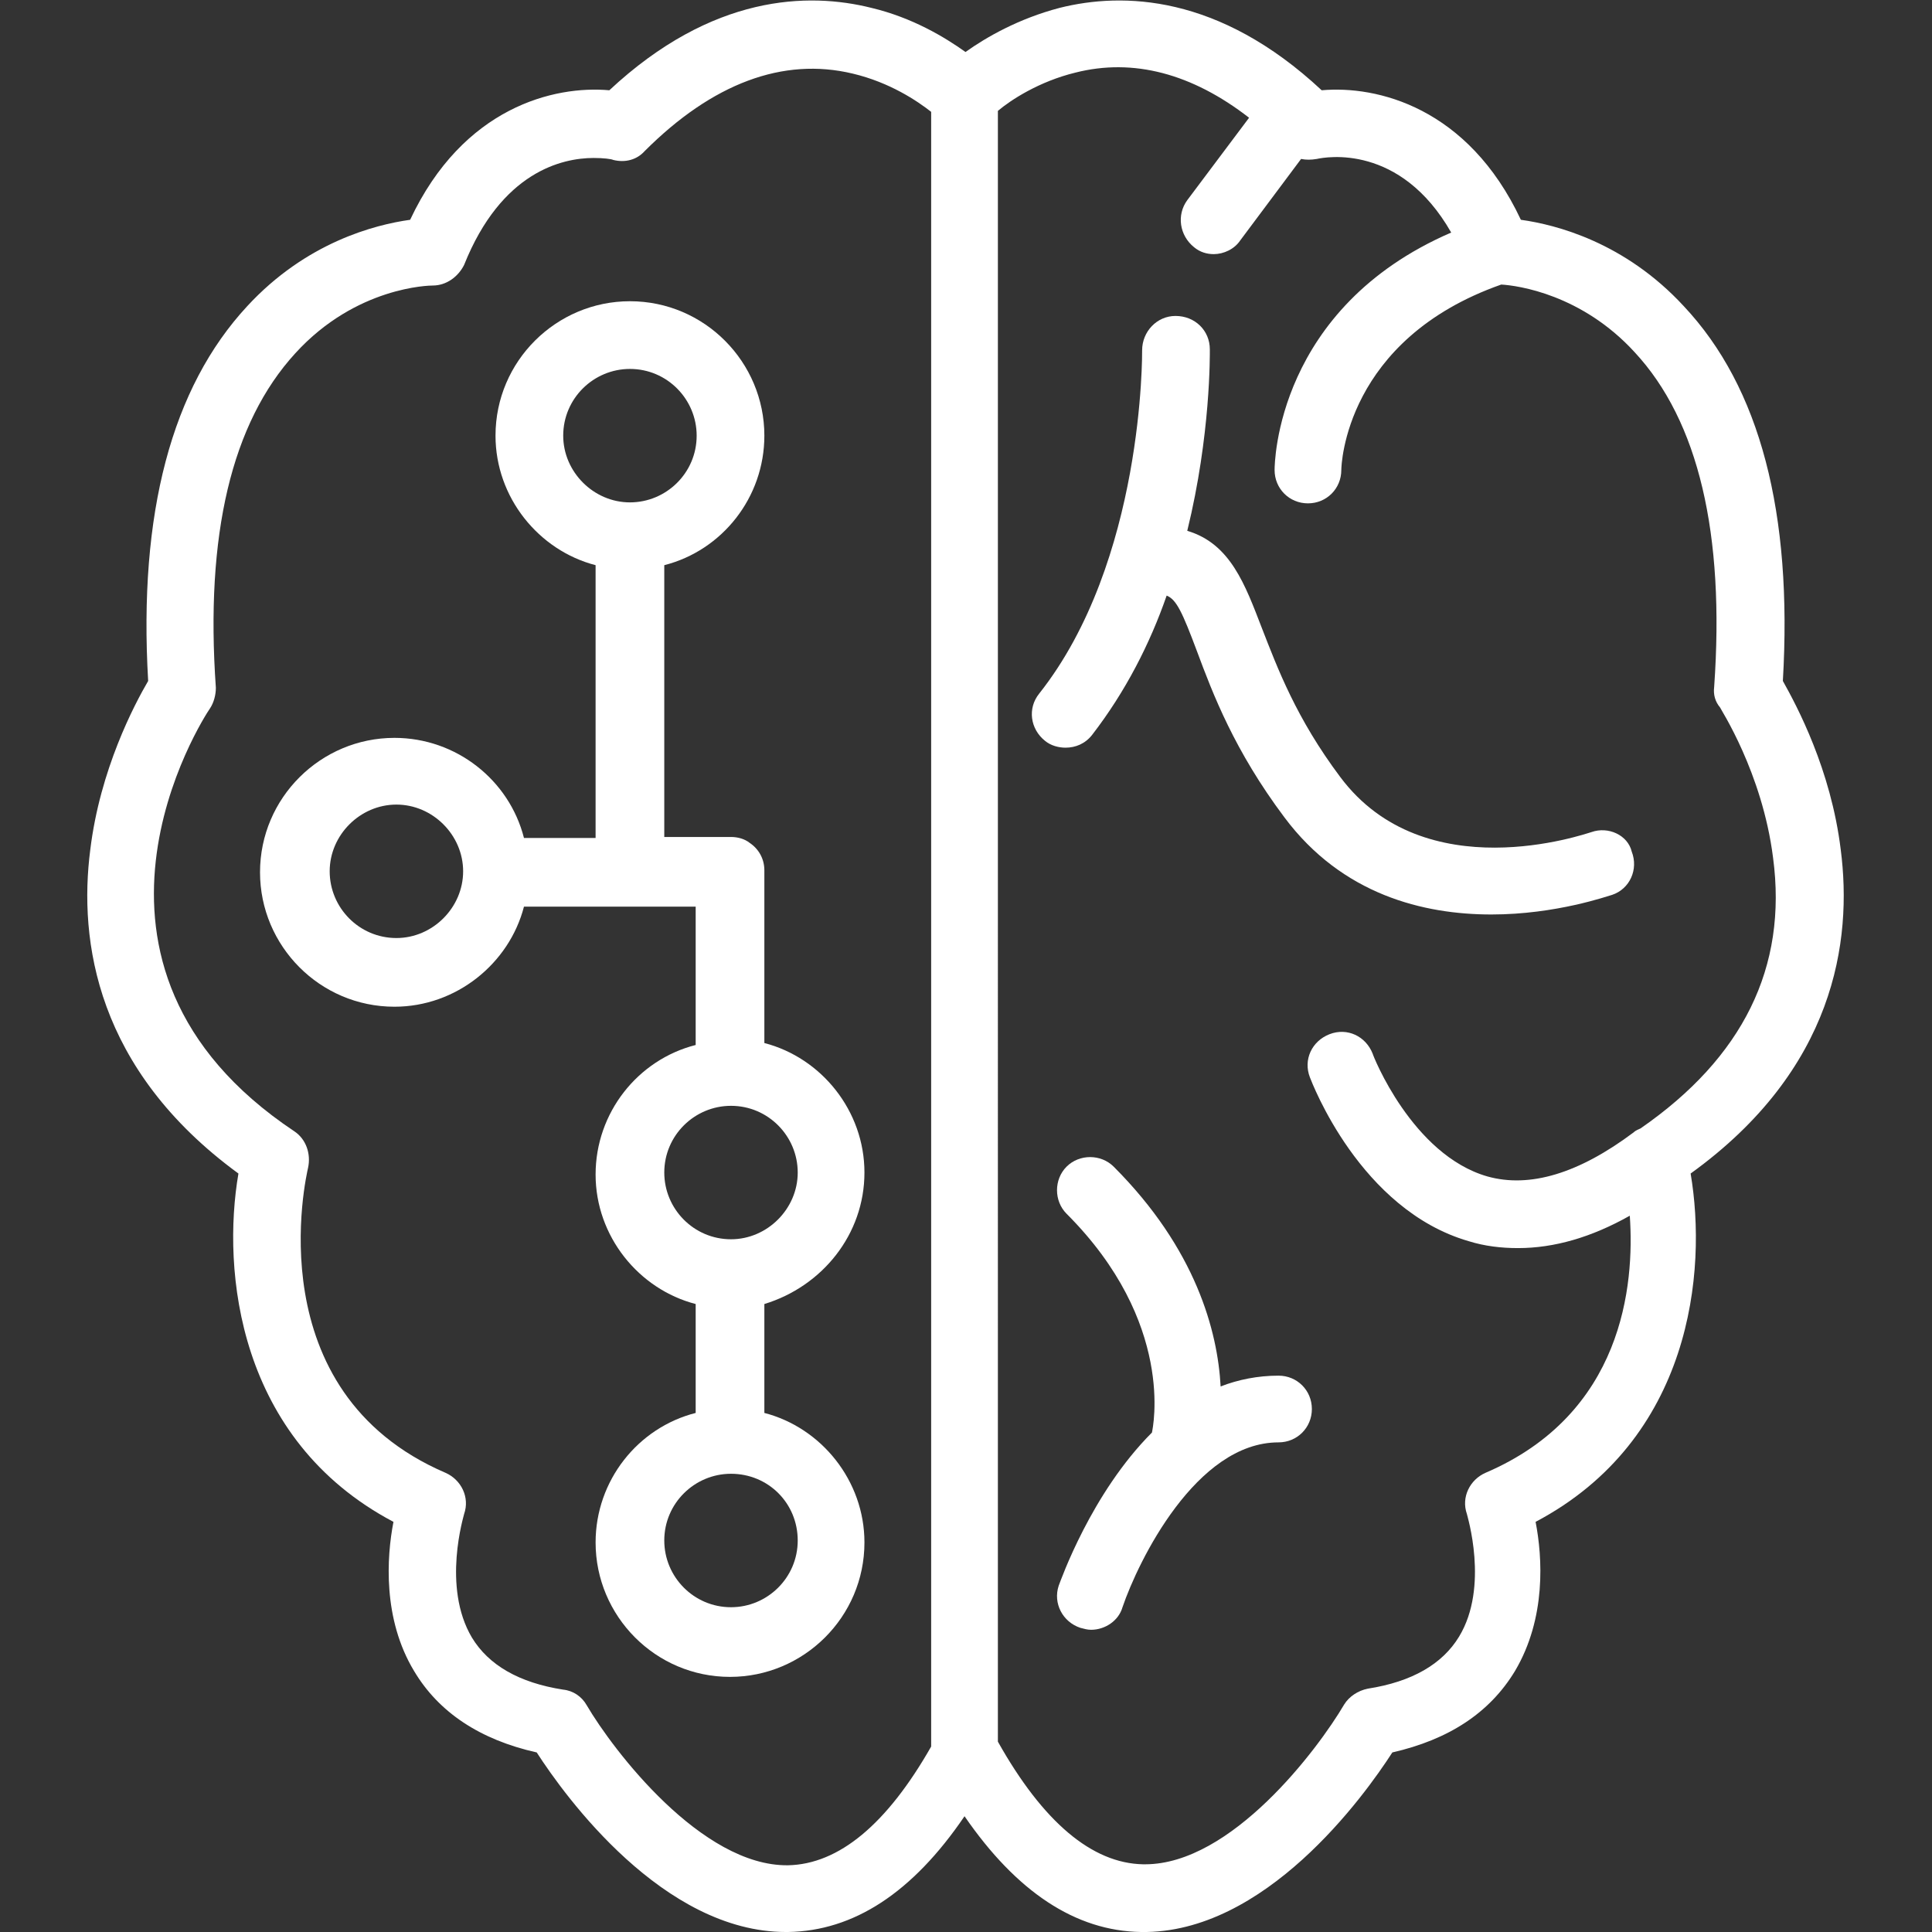
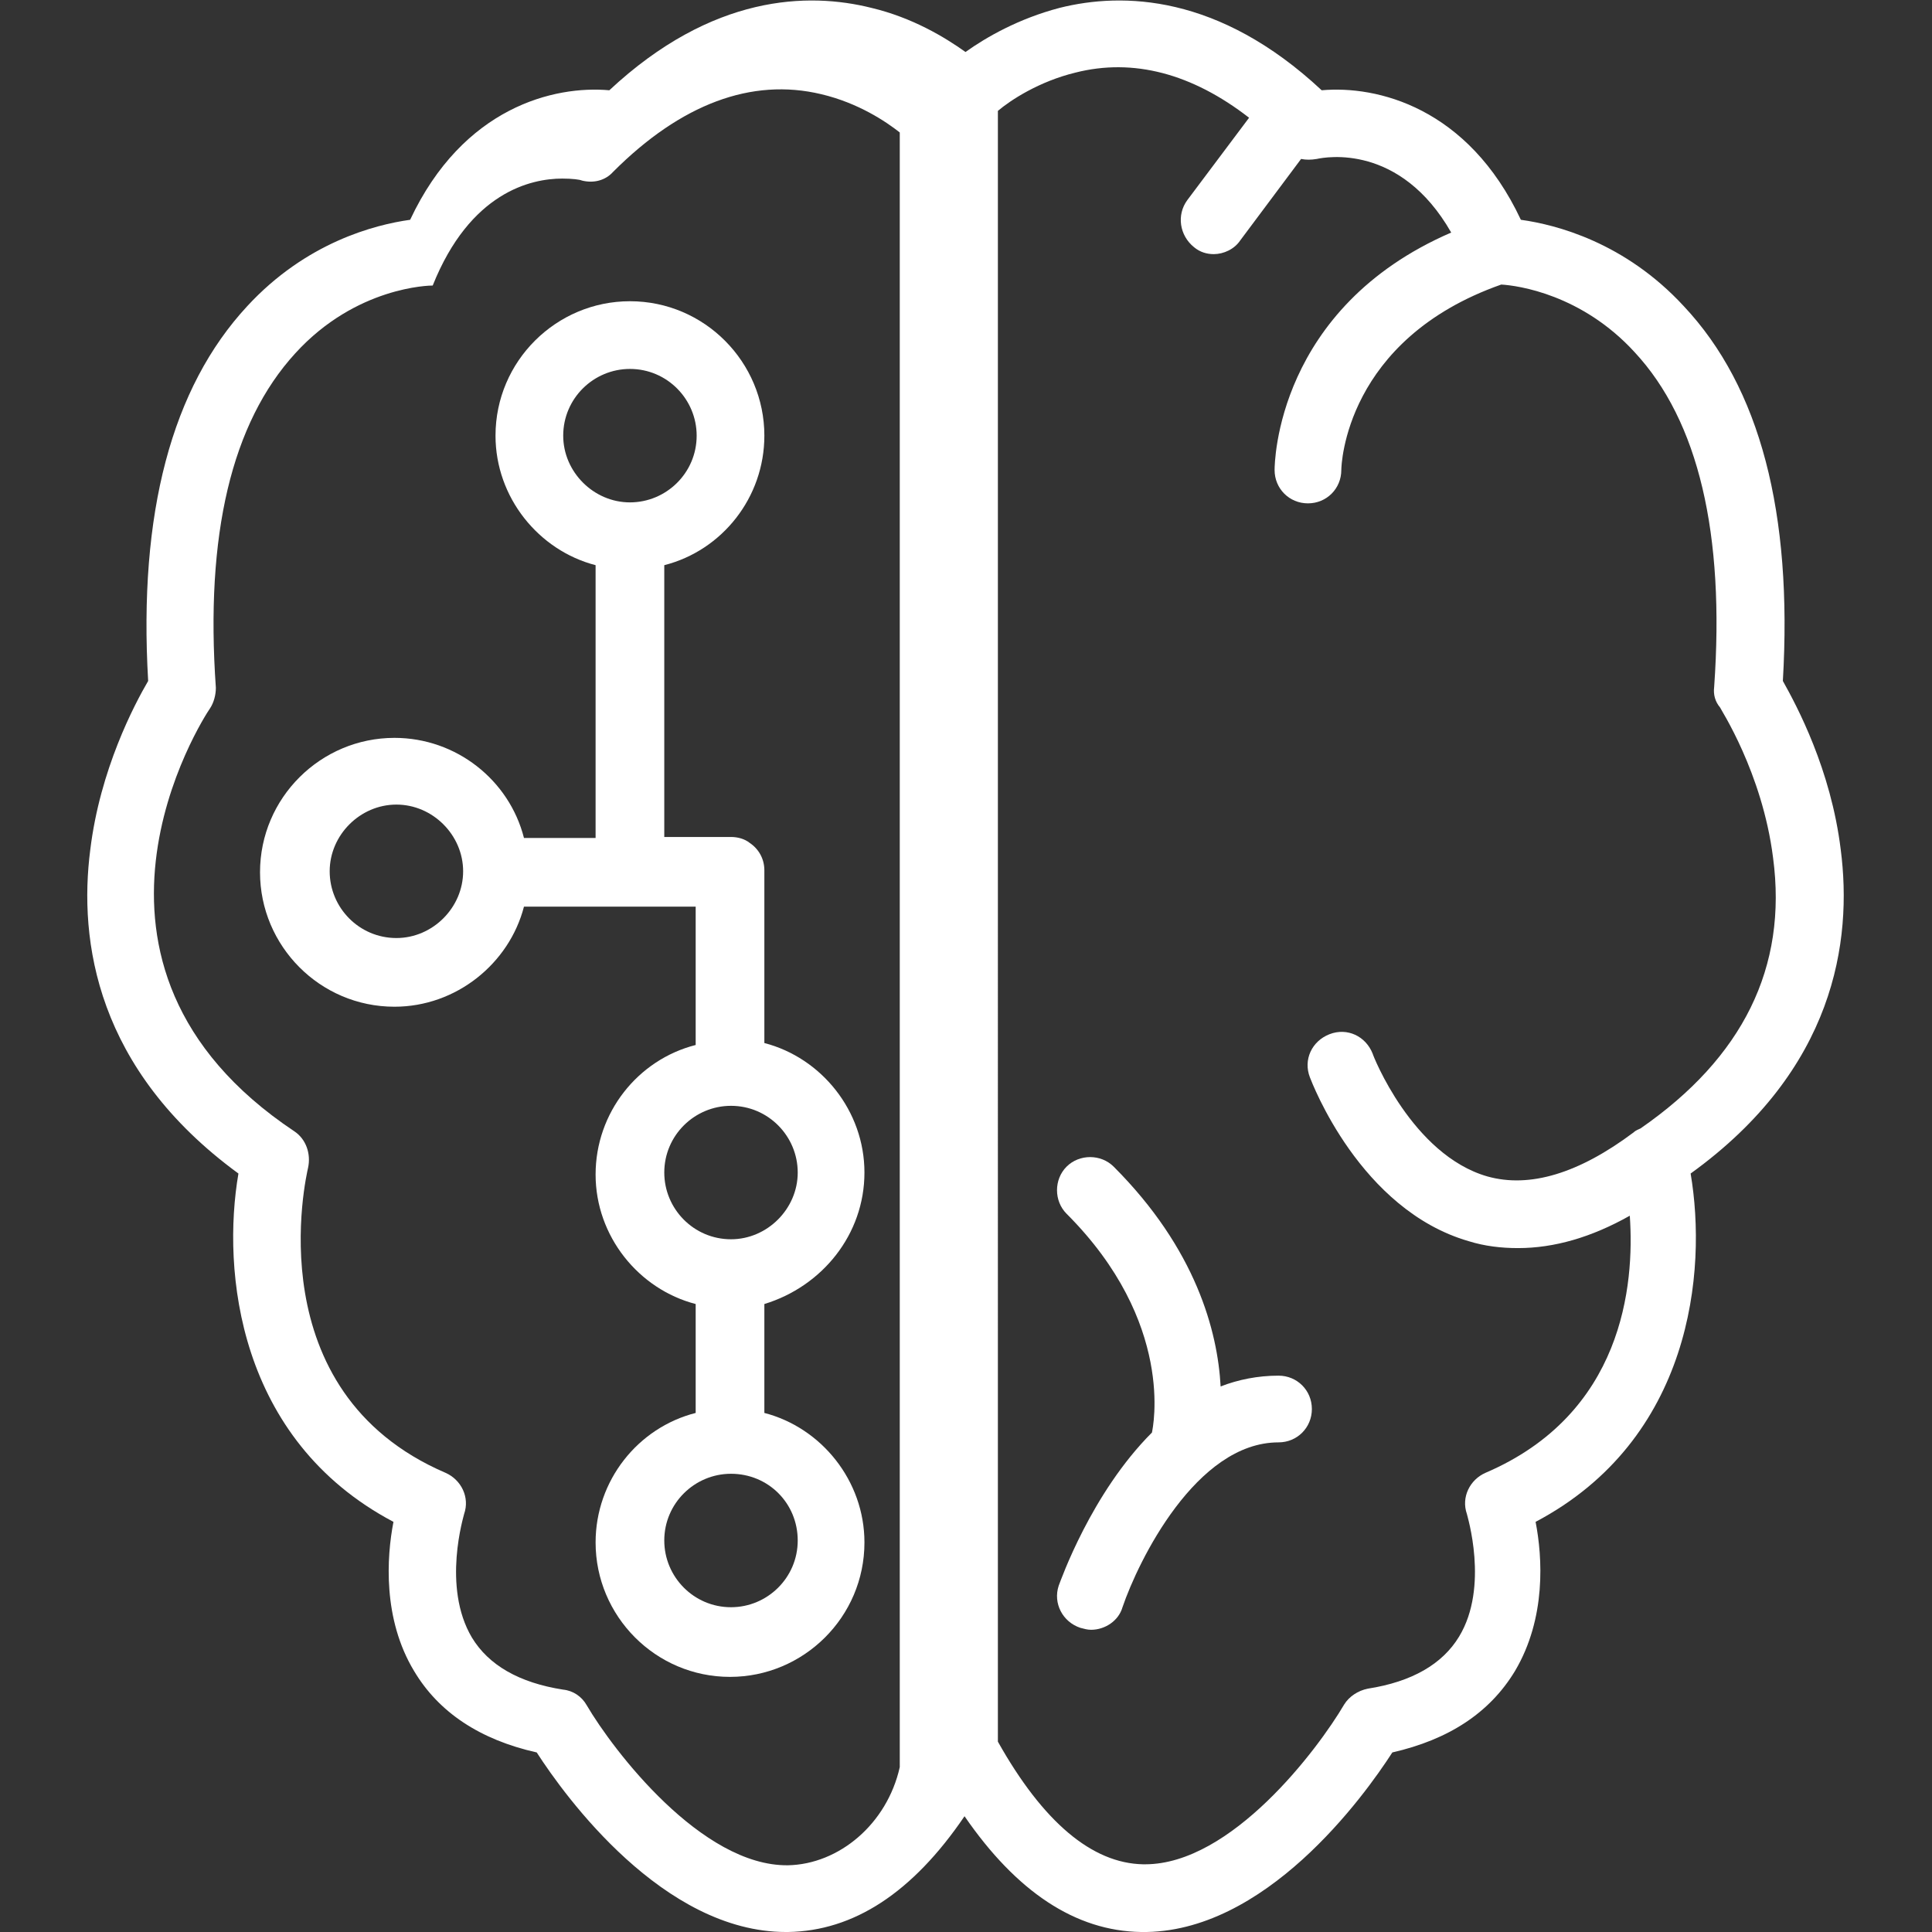
<svg xmlns="http://www.w3.org/2000/svg" version="1.1" id="Capa_1" x="0px" y="0px" viewBox="0 0 196.9 196.9" style="enable-background:new 0 0 196.9 196.9;" xml:space="preserve">
  <rect x="0" y="0" width="196.9" height="196.9" fill="#333333" stroke="none" />
  <style type="text/css">
	.st0{fill:#FFFFFF;}
</style>
  <g>
-     <path class="st0" d="M187.6,86.6c-1-8.2-4.5-14.7-5.9-17.2c1-17.1-2.3-29.9-10.1-38.2c-6-6.5-13-8.3-16.6-8.8   c-5.4-11.5-14.7-13.7-20.3-13.2c-10.5-9.8-20.3-10-26.7-8.4c-4.2,1.1-7.5,3-9.6,4.5c-2.1-1.5-5.4-3.5-9.6-4.5   c-6.4-1.6-16.2-1.4-26.7,8.4c-5.6-0.5-14.9,1.7-20.3,13.2c-3.6,0.5-10.6,2.3-16.6,8.8c-7.7,8.3-11.1,21.1-10.1,38.2   c-1.4,2.4-4.9,9-5.9,17.2c-1.2,9.3,0.6,22.4,15.1,33c-1.7,9.9-0.1,27.1,15.8,35.5c-0.7,3.6-1.1,9.9,2.1,15.2   c2.5,4.2,6.7,7,12.5,8.3c2.9,4.5,12.9,18.3,25.4,18.3c0.1,0,0.2,0,0.2,0c6.7-0.1,12.7-4,18-11.8c5.3,7.7,11.3,11.7,18,11.8   c12.6,0.2,22.7-13.8,25.6-18.3c5.7-1.3,9.9-4,12.5-8.3c3.2-5.4,2.8-11.6,2.1-15.2c15.9-8.4,17.5-25.5,15.8-35.5   C187,109,188.8,95.9,187.6,86.6z M80.3,190.1c-8.8,0.1-17.8-11.7-20.5-16.3c-0.5-0.9-1.4-1.5-2.4-1.6c-4.5-0.7-7.6-2.5-9.3-5.3   c-3.1-5.2-0.8-12.5-0.8-12.6c0.6-1.7-0.3-3.5-1.9-4.2c-19.3-8.3-14.2-30.2-14-31.1c0.3-1.4-0.2-2.9-1.4-3.7   c-25.5-17-9.3-42.1-8.6-43.1c0.4-0.6,0.6-1.4,0.6-2.1c-1.1-15.6,1.6-27,8.1-34.1c6.2-6.8,13.7-6.9,14-6.9c1.4,0,2.6-0.9,3.2-2.1   c3.8-9.5,10-10.9,13.2-10.9c1,0,1.8,0.1,2,0.2c1.2,0.3,2.4,0,3.2-0.9c6.9-6.9,14.1-9.6,21.2-7.9c3.8,0.9,6.6,2.8,8,3.9v166.6   C90.4,185.9,85.5,190,80.3,190.1z M167.2,115c-0.2,0.1-0.5,0.2-0.7,0.4c-5.6,4.2-10.6,5.7-14.9,4.5c-7.7-2.2-11.7-12.4-11.7-12.5   c-0.7-1.8-2.6-2.7-4.4-2c-1.8,0.7-2.7,2.6-2,4.4c0.2,0.5,5.1,13.5,16.2,16.7c1.6,0.5,3.3,0.7,5,0.7c3.7,0,7.5-1.1,11.4-3.3   c0.5,7.1-0.7,20.2-14.7,26.2c-1.6,0.7-2.5,2.5-1.9,4.2c0,0.1,2.3,7.4-0.8,12.5c-1.7,2.8-4.8,4.6-9.3,5.3c-1,0.2-1.9,0.8-2.4,1.6   c-2.7,4.6-11.5,16.3-20.3,16.3c0,0-0.1,0-0.2,0c-5.2-0.1-10.2-4.3-14.8-12.5V11.3c1.3-1.1,4.2-3,7.9-3.9c5.9-1.5,11.9,0.1,17.7,4.6   l-6.3,8.4c-1.1,1.5-0.8,3.6,0.7,4.8c0.6,0.5,1.3,0.7,2,0.7c1,0,2.1-0.5,2.7-1.4l6.2-8.3c0.5,0.1,1,0.1,1.6,0   c0.9-0.2,8.5-1.6,13.7,7.5c-17.8,7.7-18,23.5-18,24.2c0,1.9,1.5,3.4,3.4,3.4c0,0,0,0,0,0c1.9,0,3.4-1.5,3.4-3.4   c0-0.5,0.4-13.3,16.3-18.9c1.7,0.1,8.2,1,13.6,6.9c6.5,7,9.2,18.5,8.1,34.1c-0.1,0.8,0.1,1.5,0.6,2.1c0,0.1,4.3,6.6,5.4,15.3   C182.2,98.6,177.6,107.8,167.2,115z" />
-     <path class="st0" d="M162.2,84.8c-0.7,0.2-17,5.9-25.6-5.6c-4.5-6-6.4-11.1-8-15.2c-1.7-4.4-3.2-8.6-7.6-9.9   c2.4-9.8,2.3-18,2.3-18.5c0-1.9-1.5-3.4-3.5-3.4c-1.9,0-3.4,1.6-3.4,3.5c0,0.2,0.2,21.5-10.5,35c-1.2,1.5-0.9,3.6,0.6,4.8   c0.6,0.5,1.4,0.7,2.1,0.7c1,0,2-0.4,2.7-1.3c3.4-4.4,5.9-9.3,7.6-14.2c1,0.4,1.6,1.7,3.1,5.7c1.6,4.3,3.8,10.1,8.9,16.9   c5.9,7.9,14.2,9.9,21.1,9.9c6.6,0,11.9-1.9,12.3-2c1.8-0.6,2.7-2.6,2-4.4C165.9,85.1,163.9,84.2,162.2,84.8z" />
+     <path class="st0" d="M187.6,86.6c-1-8.2-4.5-14.7-5.9-17.2c1-17.1-2.3-29.9-10.1-38.2c-6-6.5-13-8.3-16.6-8.8   c-5.4-11.5-14.7-13.7-20.3-13.2c-10.5-9.8-20.3-10-26.7-8.4c-4.2,1.1-7.5,3-9.6,4.5c-2.1-1.5-5.4-3.5-9.6-4.5   c-6.4-1.6-16.2-1.4-26.7,8.4c-5.6-0.5-14.9,1.7-20.3,13.2c-3.6,0.5-10.6,2.3-16.6,8.8c-7.7,8.3-11.1,21.1-10.1,38.2   c-1.4,2.4-4.9,9-5.9,17.2c-1.2,9.3,0.6,22.4,15.1,33c-1.7,9.9-0.1,27.1,15.8,35.5c-0.7,3.6-1.1,9.9,2.1,15.2   c2.5,4.2,6.7,7,12.5,8.3c2.9,4.5,12.9,18.3,25.4,18.3c0.1,0,0.2,0,0.2,0c6.7-0.1,12.7-4,18-11.8c5.3,7.7,11.3,11.7,18,11.8   c12.6,0.2,22.7-13.8,25.6-18.3c5.7-1.3,9.9-4,12.5-8.3c3.2-5.4,2.8-11.6,2.1-15.2c15.9-8.4,17.5-25.5,15.8-35.5   C187,109,188.8,95.9,187.6,86.6z M80.3,190.1c-8.8,0.1-17.8-11.7-20.5-16.3c-0.5-0.9-1.4-1.5-2.4-1.6c-4.5-0.7-7.6-2.5-9.3-5.3   c-3.1-5.2-0.8-12.5-0.8-12.6c0.6-1.7-0.3-3.5-1.9-4.2c-19.3-8.3-14.2-30.2-14-31.1c0.3-1.4-0.2-2.9-1.4-3.7   c-25.5-17-9.3-42.1-8.6-43.1c0.4-0.6,0.6-1.4,0.6-2.1c-1.1-15.6,1.6-27,8.1-34.1c6.2-6.8,13.7-6.9,14-6.9c3.8-9.5,10-10.9,13.2-10.9c1,0,1.8,0.1,2,0.2c1.2,0.3,2.4,0,3.2-0.9c6.9-6.9,14.1-9.6,21.2-7.9c3.8,0.9,6.6,2.8,8,3.9v166.6   C90.4,185.9,85.5,190,80.3,190.1z M167.2,115c-0.2,0.1-0.5,0.2-0.7,0.4c-5.6,4.2-10.6,5.7-14.9,4.5c-7.7-2.2-11.7-12.4-11.7-12.5   c-0.7-1.8-2.6-2.7-4.4-2c-1.8,0.7-2.7,2.6-2,4.4c0.2,0.5,5.1,13.5,16.2,16.7c1.6,0.5,3.3,0.7,5,0.7c3.7,0,7.5-1.1,11.4-3.3   c0.5,7.1-0.7,20.2-14.7,26.2c-1.6,0.7-2.5,2.5-1.9,4.2c0,0.1,2.3,7.4-0.8,12.5c-1.7,2.8-4.8,4.6-9.3,5.3c-1,0.2-1.9,0.8-2.4,1.6   c-2.7,4.6-11.5,16.3-20.3,16.3c0,0-0.1,0-0.2,0c-5.2-0.1-10.2-4.3-14.8-12.5V11.3c1.3-1.1,4.2-3,7.9-3.9c5.9-1.5,11.9,0.1,17.7,4.6   l-6.3,8.4c-1.1,1.5-0.8,3.6,0.7,4.8c0.6,0.5,1.3,0.7,2,0.7c1,0,2.1-0.5,2.7-1.4l6.2-8.3c0.5,0.1,1,0.1,1.6,0   c0.9-0.2,8.5-1.6,13.7,7.5c-17.8,7.7-18,23.5-18,24.2c0,1.9,1.5,3.4,3.4,3.4c0,0,0,0,0,0c1.9,0,3.4-1.5,3.4-3.4   c0-0.5,0.4-13.3,16.3-18.9c1.7,0.1,8.2,1,13.6,6.9c6.5,7,9.2,18.5,8.1,34.1c-0.1,0.8,0.1,1.5,0.6,2.1c0,0.1,4.3,6.6,5.4,15.3   C182.2,98.6,177.6,107.8,167.2,115z" />
    <path class="st0" d="M130.3,140.2c-2.1,0-4.1,0.4-5.9,1.1c-0.3-5.6-2.5-14-10.9-22.4c-1.3-1.3-3.5-1.3-4.8,0   c-1.3,1.3-1.3,3.5,0,4.8c11.1,11.1,8.8,21.8,8.7,22.3c0,0,0,0,0,0c-6.2,6.2-9.3,15.1-9.5,15.6c-0.6,1.8,0.4,3.7,2.2,4.3   c0.4,0.1,0.7,0.2,1.1,0.2c1.4,0,2.8-0.9,3.2-2.3c1.6-4.7,7.5-16.8,15.9-16.8c1.9,0,3.4-1.5,3.4-3.4   C133.7,141.7,132.2,140.2,130.3,140.2z" />
    <path class="st0" d="M88.1,119.5c0-6.3-4.4-11.7-10.2-13.2V88.7c0-1.2-0.6-2.2-1.5-2.8c-0.5-0.4-1.2-0.6-1.9-0.6h-6.8V57.6   c5.9-1.5,10.2-6.9,10.2-13.2c0-7.5-6.1-13.7-13.7-13.7c-7.5,0-13.7,6.1-13.7,13.7c0,6.3,4.4,11.7,10.2,13.2v27.8h-7.3   c-1.5-5.9-6.9-10.2-13.2-10.2c-7.5,0-13.7,6.1-13.7,13.7c0,7.5,6.1,13.7,13.7,13.7c6.3,0,11.7-4.4,13.2-10.2h17.5v14.1   c-5.9,1.5-10.2,6.9-10.2,13.2s4.4,11.7,10.2,13.2v11.1c-5.9,1.5-10.2,6.9-10.2,13.2c0,7.5,6.1,13.7,13.7,13.7   c7.5,0,13.7-6.1,13.7-13.7c0-6.3-4.4-11.7-10.2-13.2v-11.1C83.8,131.1,88.1,125.8,88.1,119.5z M57.4,44.4c0-3.8,3.1-6.8,6.8-6.8   c3.8,0,6.8,3.1,6.8,6.8c0,3.8-3.1,6.8-6.8,6.8C60.5,51.2,57.4,48.1,57.4,44.4z M40.4,95.6c-3.8,0-6.8-3.1-6.8-6.8s3.1-6.8,6.8-6.8   s6.8,3.1,6.8,6.8S44.1,95.6,40.4,95.6z M67.7,119.5c0-3.8,3.1-6.8,6.8-6.8c3.8,0,6.8,3.1,6.8,6.8s-3.1,6.8-6.8,6.8   C70.7,126.3,67.7,123.2,67.7,119.5z M81.3,157c0,3.8-3.1,6.8-6.8,6.8c-3.8,0-6.8-3.1-6.8-6.8c0-3.8,3.1-6.8,6.8-6.8   C78.3,150.2,81.3,153.2,81.3,157z" />
  </g>
</svg>